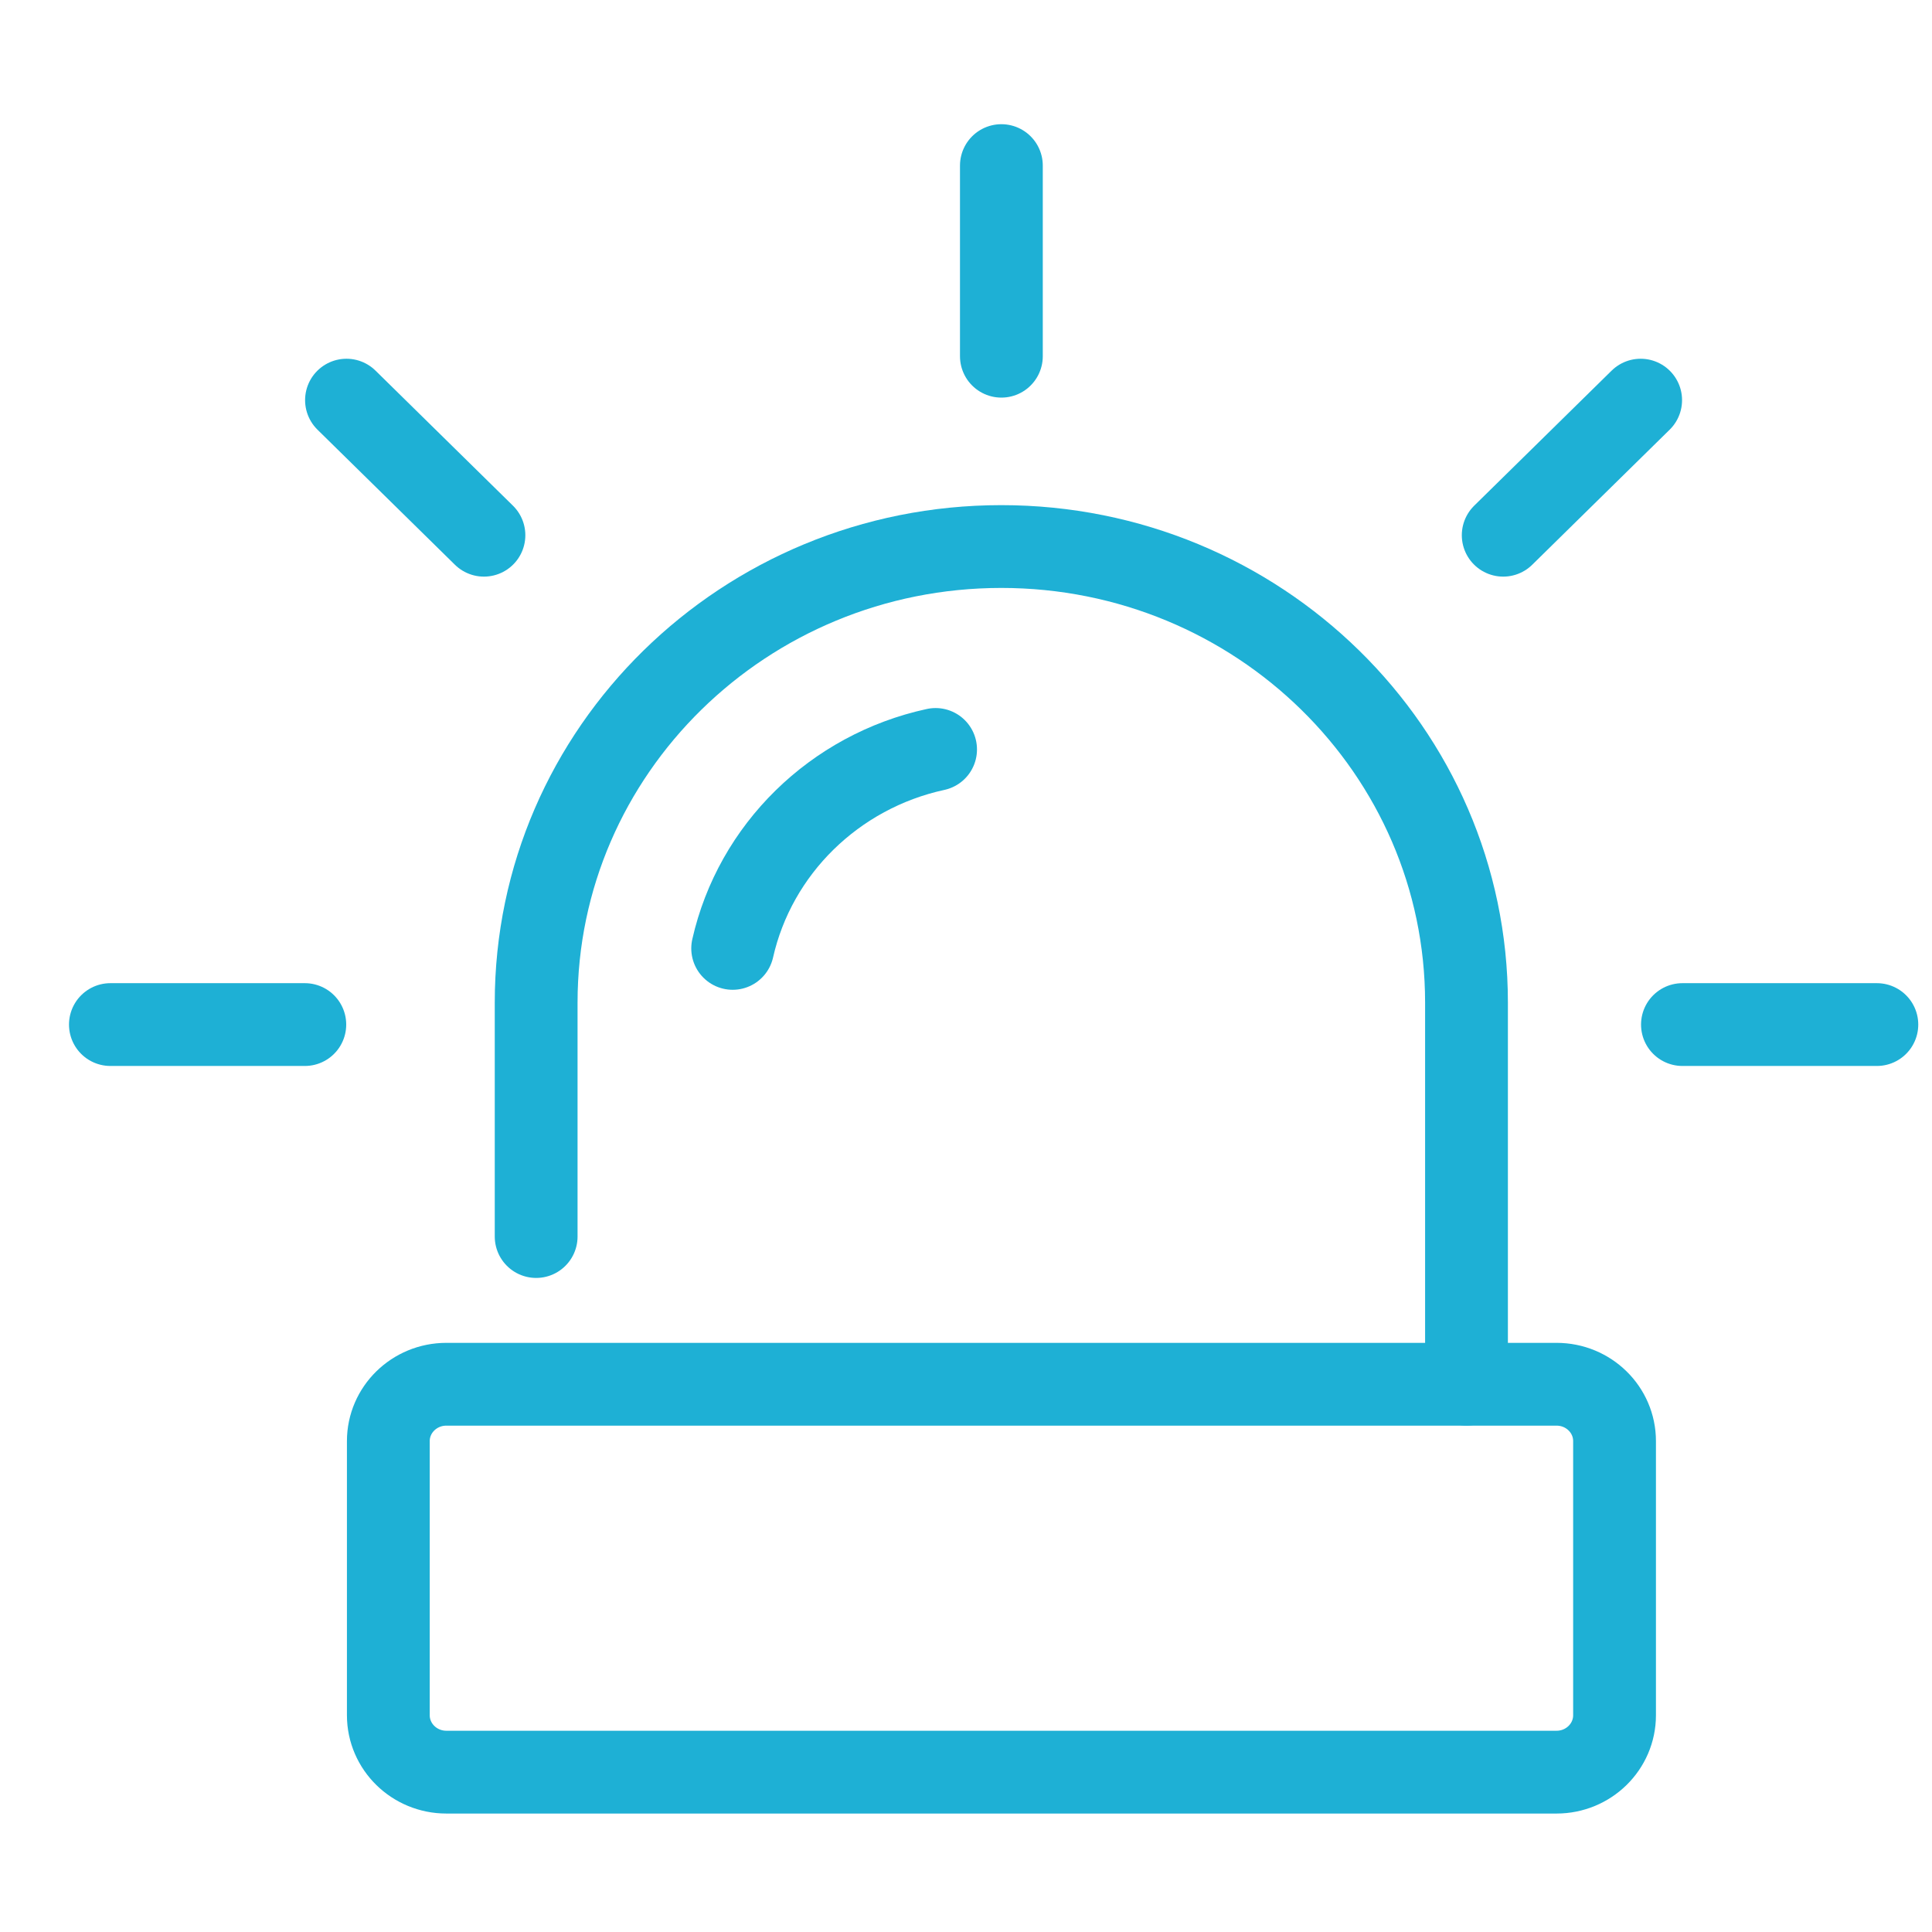
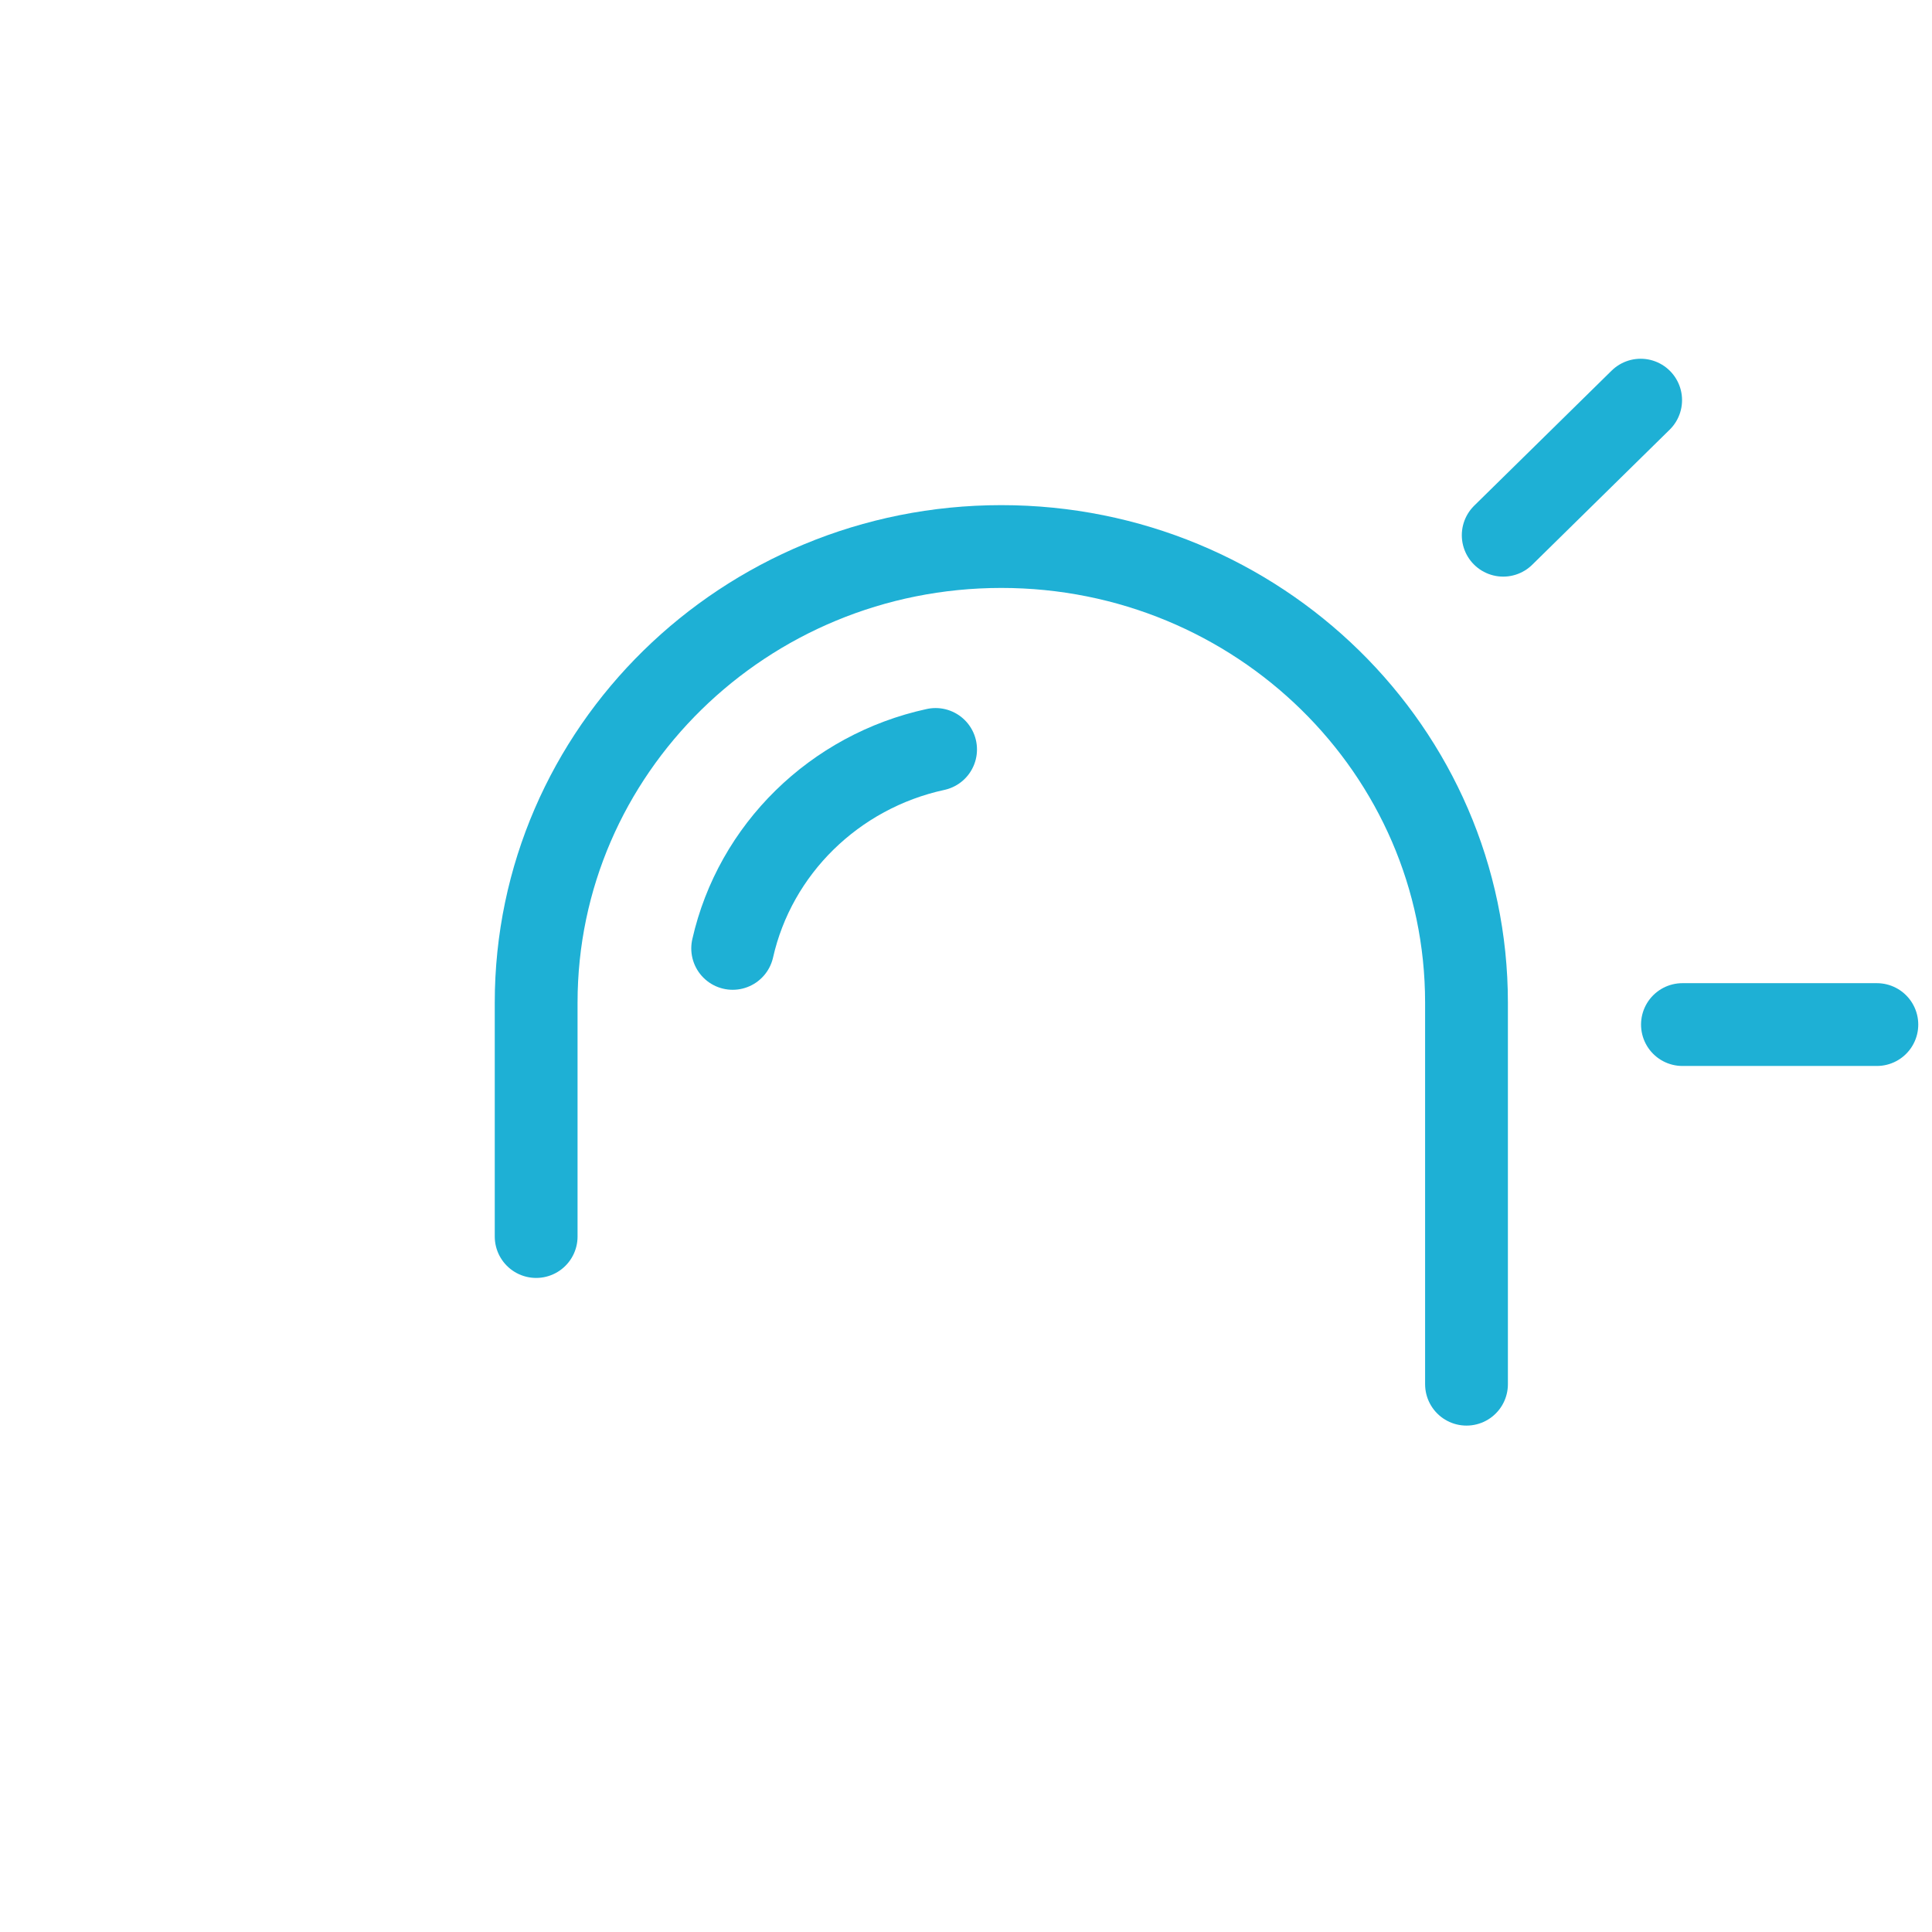
<svg xmlns="http://www.w3.org/2000/svg" width="35" height="35" viewBox="0 0 35 35" fill="none">
-   <path d="M28.198 25.077H8.086C7.506 25.077 7.035 25.538 7.035 26.107V31.073C7.035 31.642 7.506 32.104 8.086 32.104H28.198C28.779 32.104 29.249 31.642 29.249 31.073V26.107C29.249 25.538 28.779 25.077 28.198 25.077Z" stroke="#1EB0D5" stroke-width="1.5" stroke-linecap="round" stroke-linejoin="round" />
  <path d="M26.567 25.076V18.164C26.567 13.601 22.793 9.901 18.14 9.901C13.487 9.901 9.713 13.601 9.713 18.164V22.401" stroke="#1EB0D5" stroke-width="1.5" stroke-linecap="round" stroke-linejoin="round" />
  <path d="M13.273 17.181C13.679 15.385 15.117 13.975 16.949 13.577" stroke="#1EB0D5" stroke-width="1.5" stroke-linecap="round" stroke-linejoin="round" />
-   <path d="M18.141 6.453V3" stroke="#1EB0D5" stroke-width="1.5" stroke-linecap="round" stroke-linejoin="round" />
-   <path d="M5.522 18.561H2" stroke="#1EB0D5" stroke-width="1.5" stroke-linecap="round" stroke-linejoin="round" />
-   <path d="M8.767 9.696L6.277 7.249" stroke="#1EB0D5" stroke-width="1.5" stroke-linecap="round" stroke-linejoin="round" />
  <path d="M30.479 18.561H34.001" stroke="#1EB0D5" stroke-width="1.5" stroke-linecap="round" stroke-linejoin="round" />
  <path d="M27.232 9.696L29.722 7.249" stroke="#1EB0D5" stroke-width="1.5" stroke-linecap="round" stroke-linejoin="round" />
</svg>